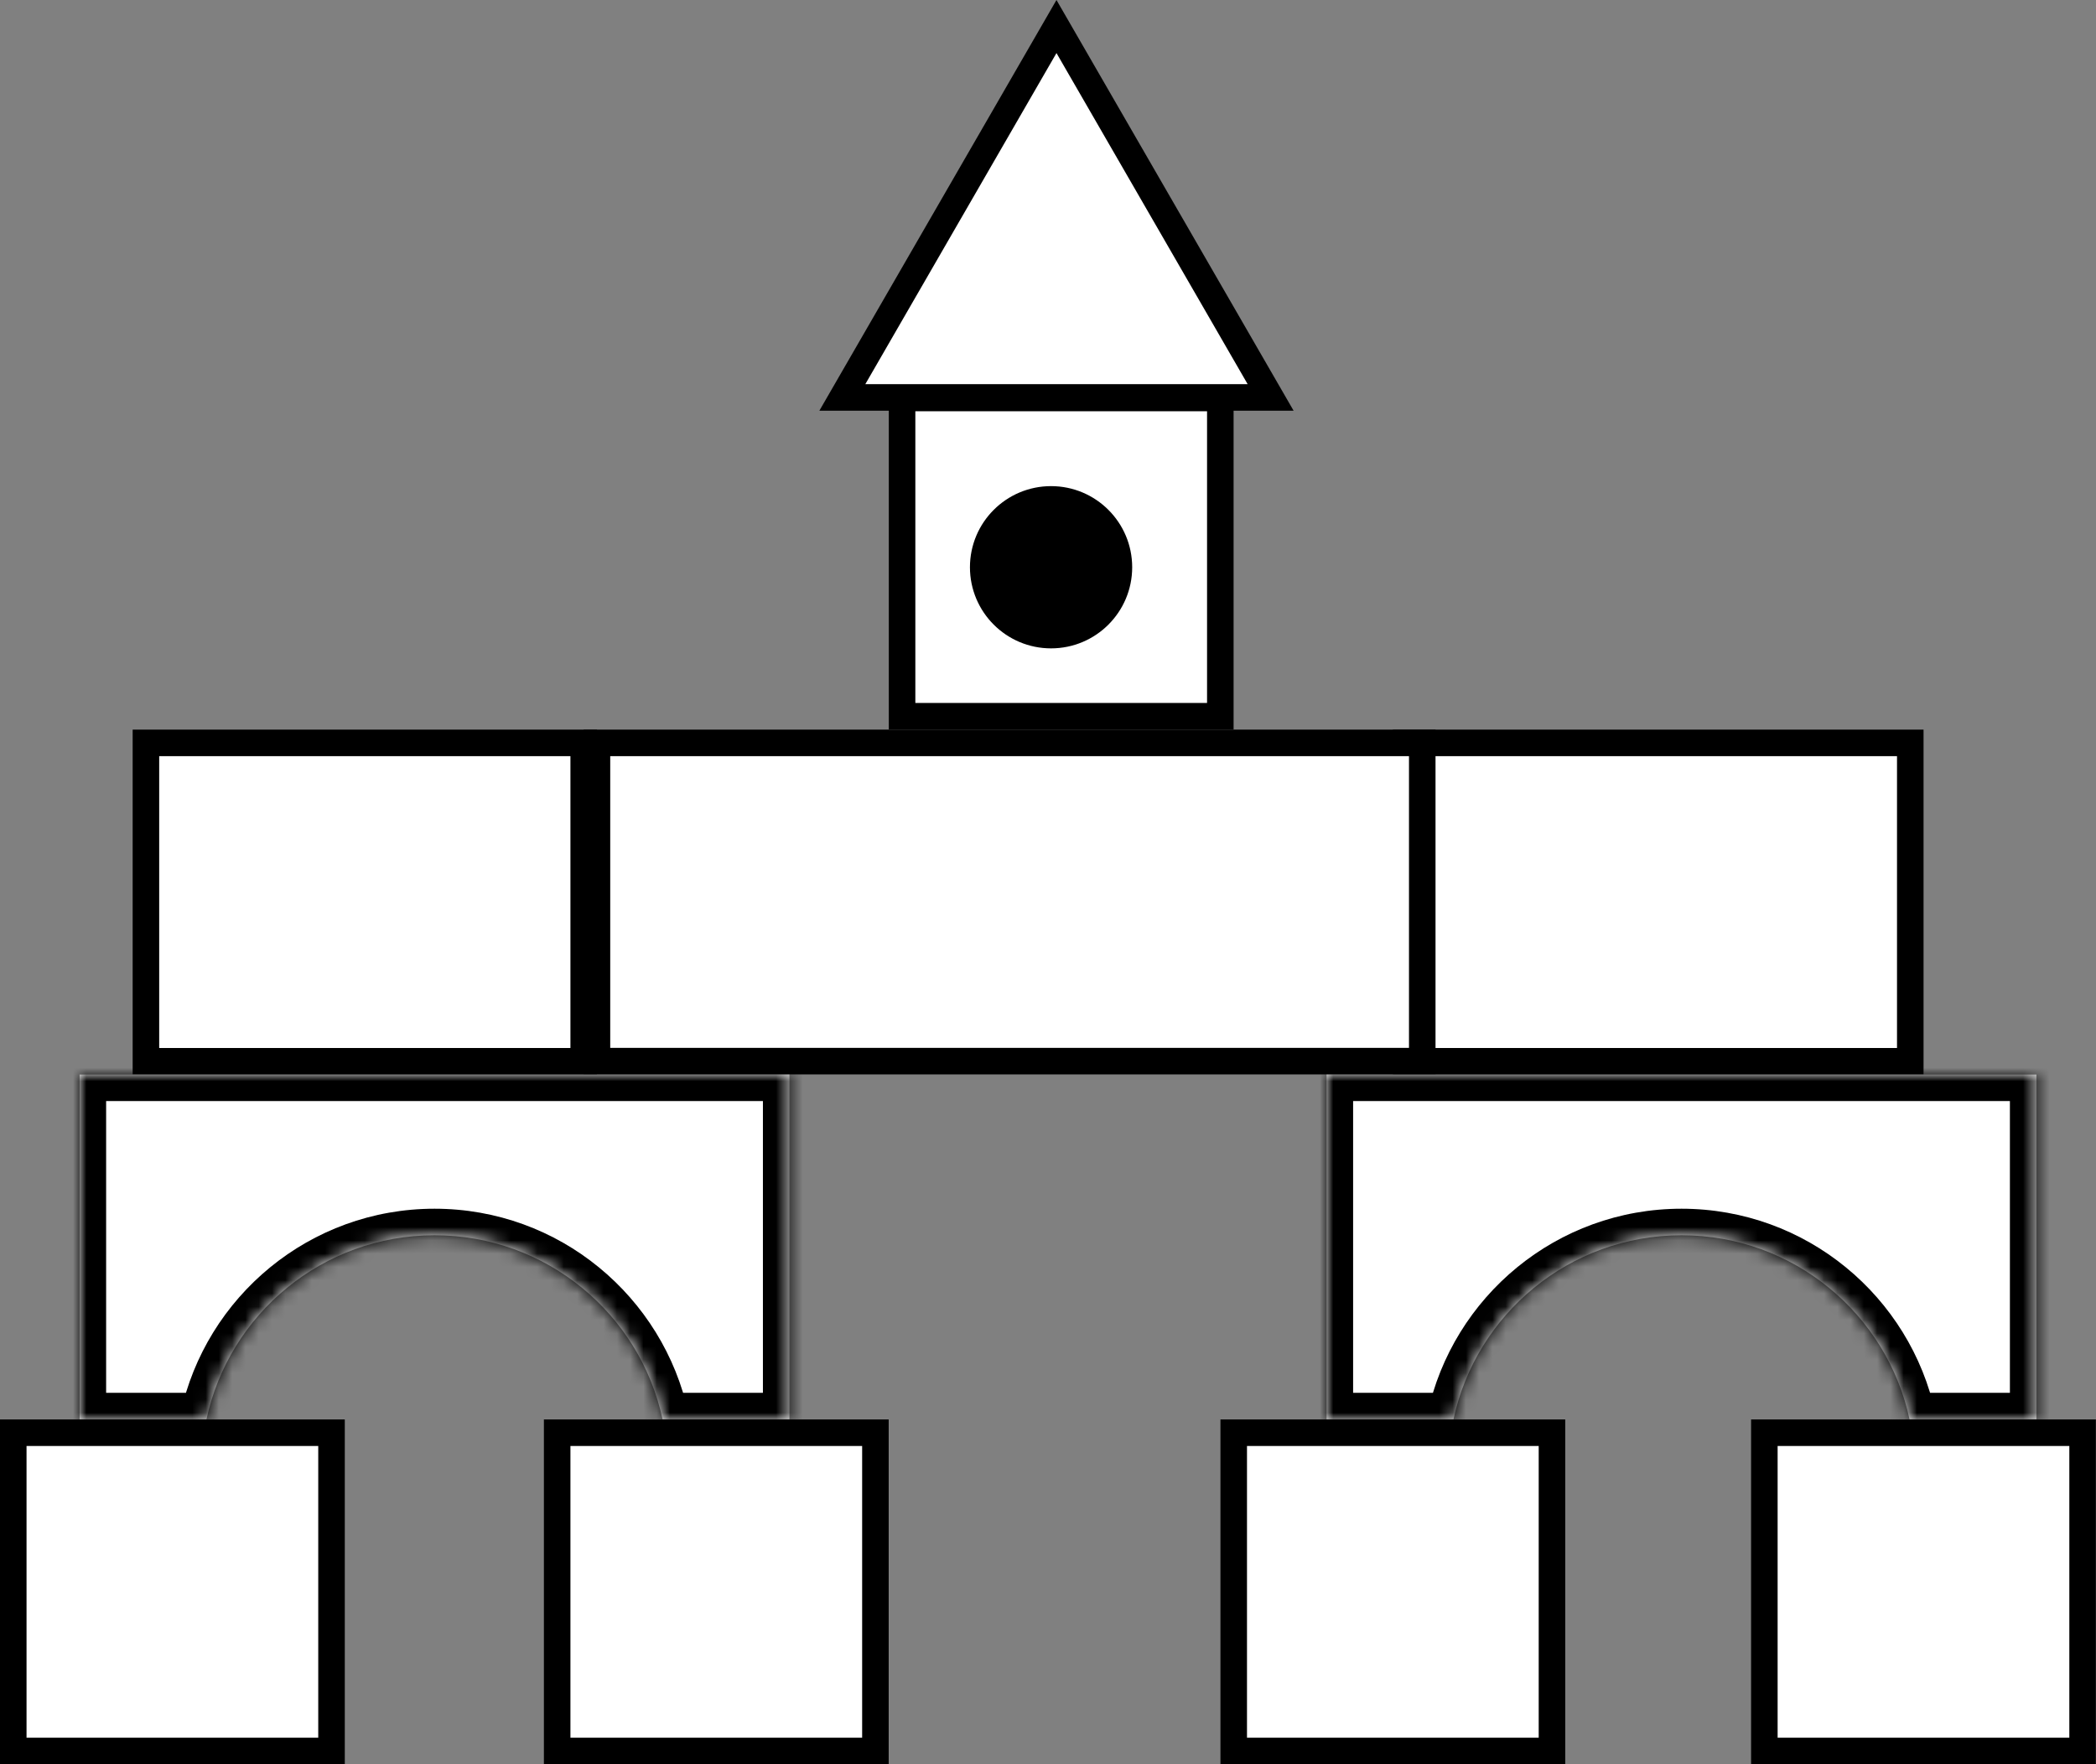
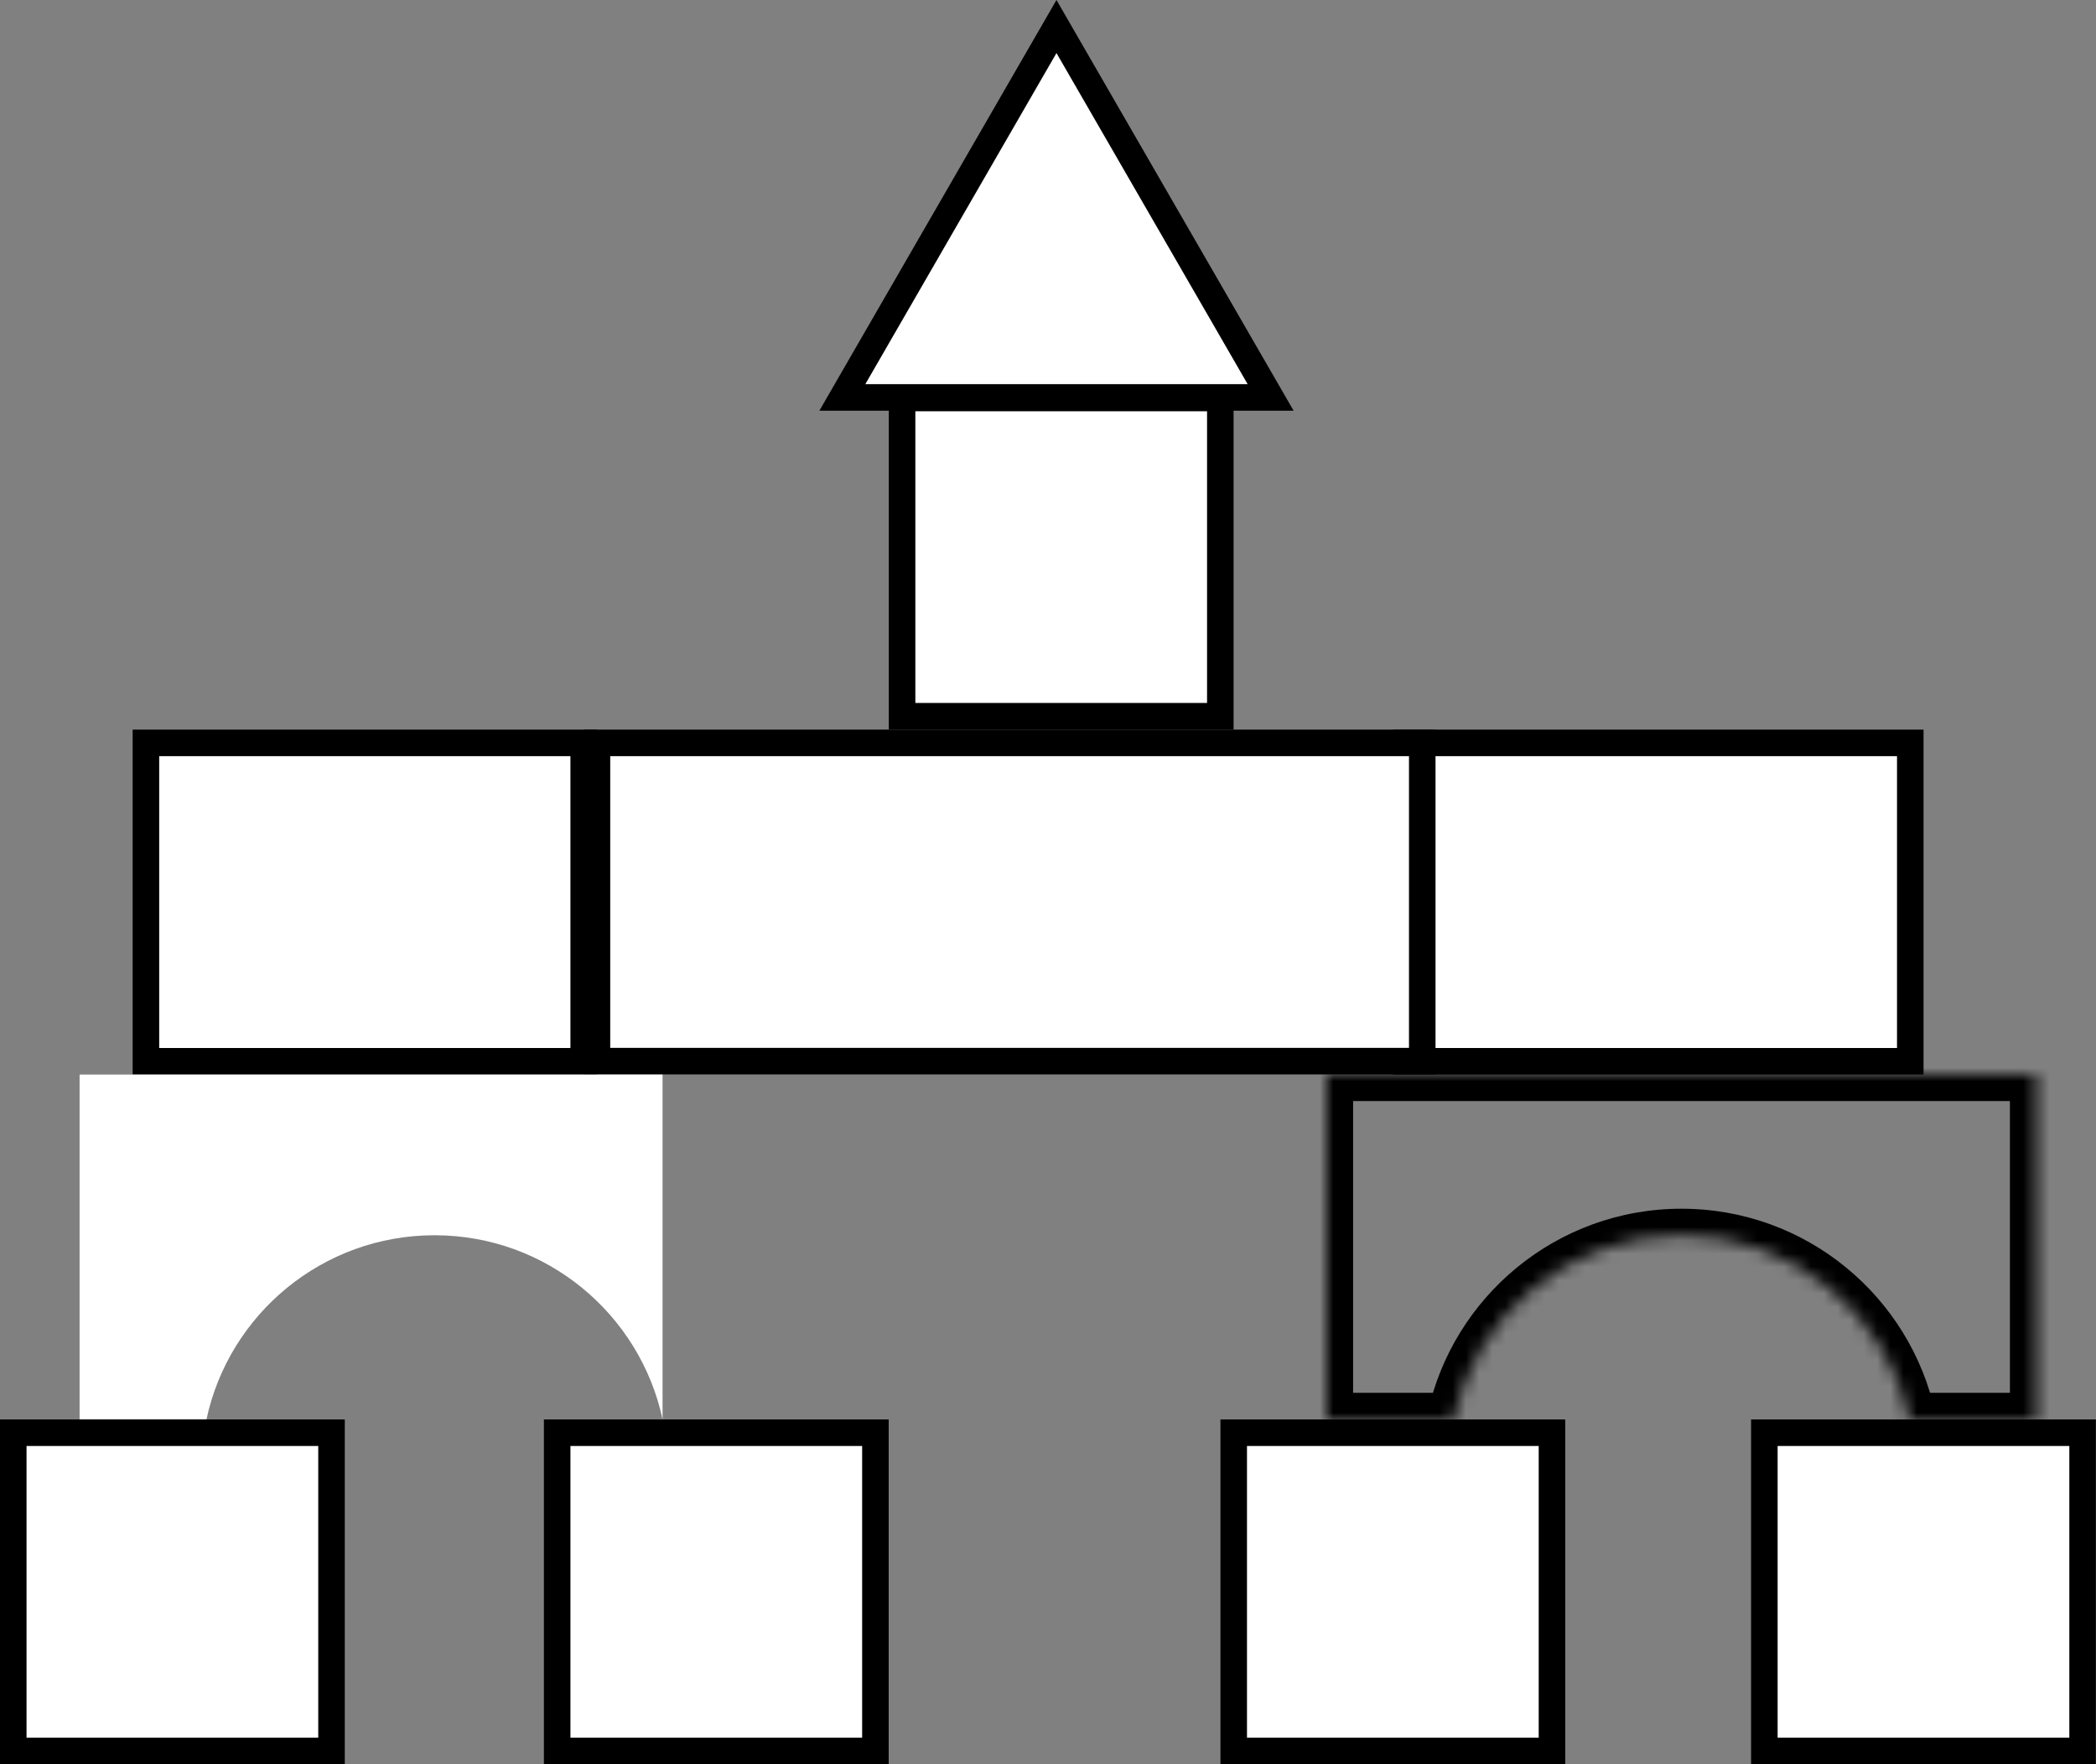
<svg xmlns="http://www.w3.org/2000/svg" width="158" height="133" viewBox="0 0 158 133" fill="none">
  <rect x="0" y="0" width="158" height="133" fill="#808080" stroke="none" />
  <rect x="1" y="108" width="23.99" height="23.99" fill="white" stroke="black" stroke-width="2" />
  <rect x="93" y="108" width="23.99" height="23.99" fill="white" stroke="black" stroke-width="2" />
  <rect x="106" y="56" width="38" height="24" fill="white" stroke="black" stroke-width="2" />
  <rect x="11" y="56" width="33" height="24" fill="white" stroke="black" stroke-width="2" />
  <rect x="42" y="108" width="23.99" height="23.99" fill="white" stroke="black" stroke-width="2" />
  <rect x="133" y="108" width="23.99" height="23.99" fill="white" stroke="black" stroke-width="2" />
  <rect x="45" y="56" width="62.212" height="23.99" fill="white" stroke="black" stroke-width="2" />
  <mask id="path-8-inside-1_1040_3297" fill="white">
    <path fill-rule="evenodd" clip-rule="evenodd" d="M59.51 81H6V106.99H15.565C17.266 99.06 24.316 93.115 32.755 93.115C41.193 93.115 48.243 99.06 49.945 106.99H59.51V81Z" />
  </mask>
-   <path fill-rule="evenodd" clip-rule="evenodd" d="M59.51 81H6V106.99H15.565C17.266 99.06 24.316 93.115 32.755 93.115C41.193 93.115 48.243 99.06 49.945 106.99H59.51V81Z" fill="white" />
-   <path d="M6 81V79H4V81H6ZM59.51 81H61.51V79H59.51V81ZM6 106.99H4V108.99H6V106.99ZM15.565 106.99V108.99H17.181L17.52 107.41L15.565 106.99ZM49.945 106.99L47.99 107.41L48.329 108.99H49.945V106.99ZM59.51 106.99V108.99H61.51V106.99H59.51ZM6 83H59.51V79H6V83ZM8 106.99V81H4V106.99H8ZM15.565 104.99H6V108.99H15.565V104.99ZM17.52 107.41C19.028 100.383 25.279 95.115 32.755 95.115V91.115C23.354 91.115 15.505 97.738 13.609 106.571L17.52 107.41ZM32.755 95.115C40.231 95.115 46.482 100.383 47.99 107.41L51.901 106.571C50.005 97.738 42.156 91.115 32.755 91.115V95.115ZM59.51 104.99H49.945V108.99H59.51V104.99ZM57.51 81V106.99H61.51V81H57.51Z" fill="black" mask="url(#path-8-inside-1_1040_3297)" />
+   <path fill-rule="evenodd" clip-rule="evenodd" d="M59.51 81H6V106.99H15.565C17.266 99.06 24.316 93.115 32.755 93.115C41.193 93.115 48.243 99.06 49.945 106.99V81Z" fill="white" />
  <mask id="path-10-inside-2_1040_3297" fill="white">
    <path fill-rule="evenodd" clip-rule="evenodd" d="M153.51 81H100V106.99H109.565C111.266 99.06 118.316 93.115 126.755 93.115C135.193 93.115 142.243 99.06 143.945 106.99H153.51V81Z" />
  </mask>
-   <path fill-rule="evenodd" clip-rule="evenodd" d="M153.51 81H100V106.99H109.565C111.266 99.06 118.316 93.115 126.755 93.115C135.193 93.115 142.243 99.06 143.945 106.99H153.51V81Z" fill="white" />
  <path d="M100 81V79H98V81H100ZM153.51 81H155.51V79H153.51V81ZM100 106.99H98V108.99H100V106.99ZM109.565 106.99V108.99H111.181L111.52 107.41L109.565 106.99ZM143.945 106.99L141.99 107.41L142.329 108.99H143.945V106.99ZM153.51 106.99V108.99H155.51V106.99H153.51ZM100 83H153.51V79H100V83ZM102 106.99V81H98V106.99H102ZM109.565 104.99H100V108.99H109.565V104.99ZM111.52 107.41C113.028 100.383 119.279 95.115 126.755 95.115V91.115C117.354 91.115 109.504 97.738 107.609 106.571L111.52 107.41ZM126.755 95.115C134.231 95.115 140.482 100.383 141.99 107.41L145.901 106.571C144.005 97.738 136.156 91.115 126.755 91.115V95.115ZM153.51 104.99H143.945V108.99H153.51V104.99ZM151.51 81V106.99H155.51V81H151.51Z" fill="black" mask="url(#path-10-inside-2_1040_3297)" />
  <rect x="68" y="30" width="23.99" height="23.99" fill="white" stroke="black" stroke-width="2" />
-   <circle cx="79.231" cy="42.76" r="5.115" fill="black" stroke="black" stroke-width="2" />
  <path d="M63.497 29.959L79.639 2L95.782 29.959H63.497Z" fill="white" stroke="black" stroke-width="2" />
</svg>